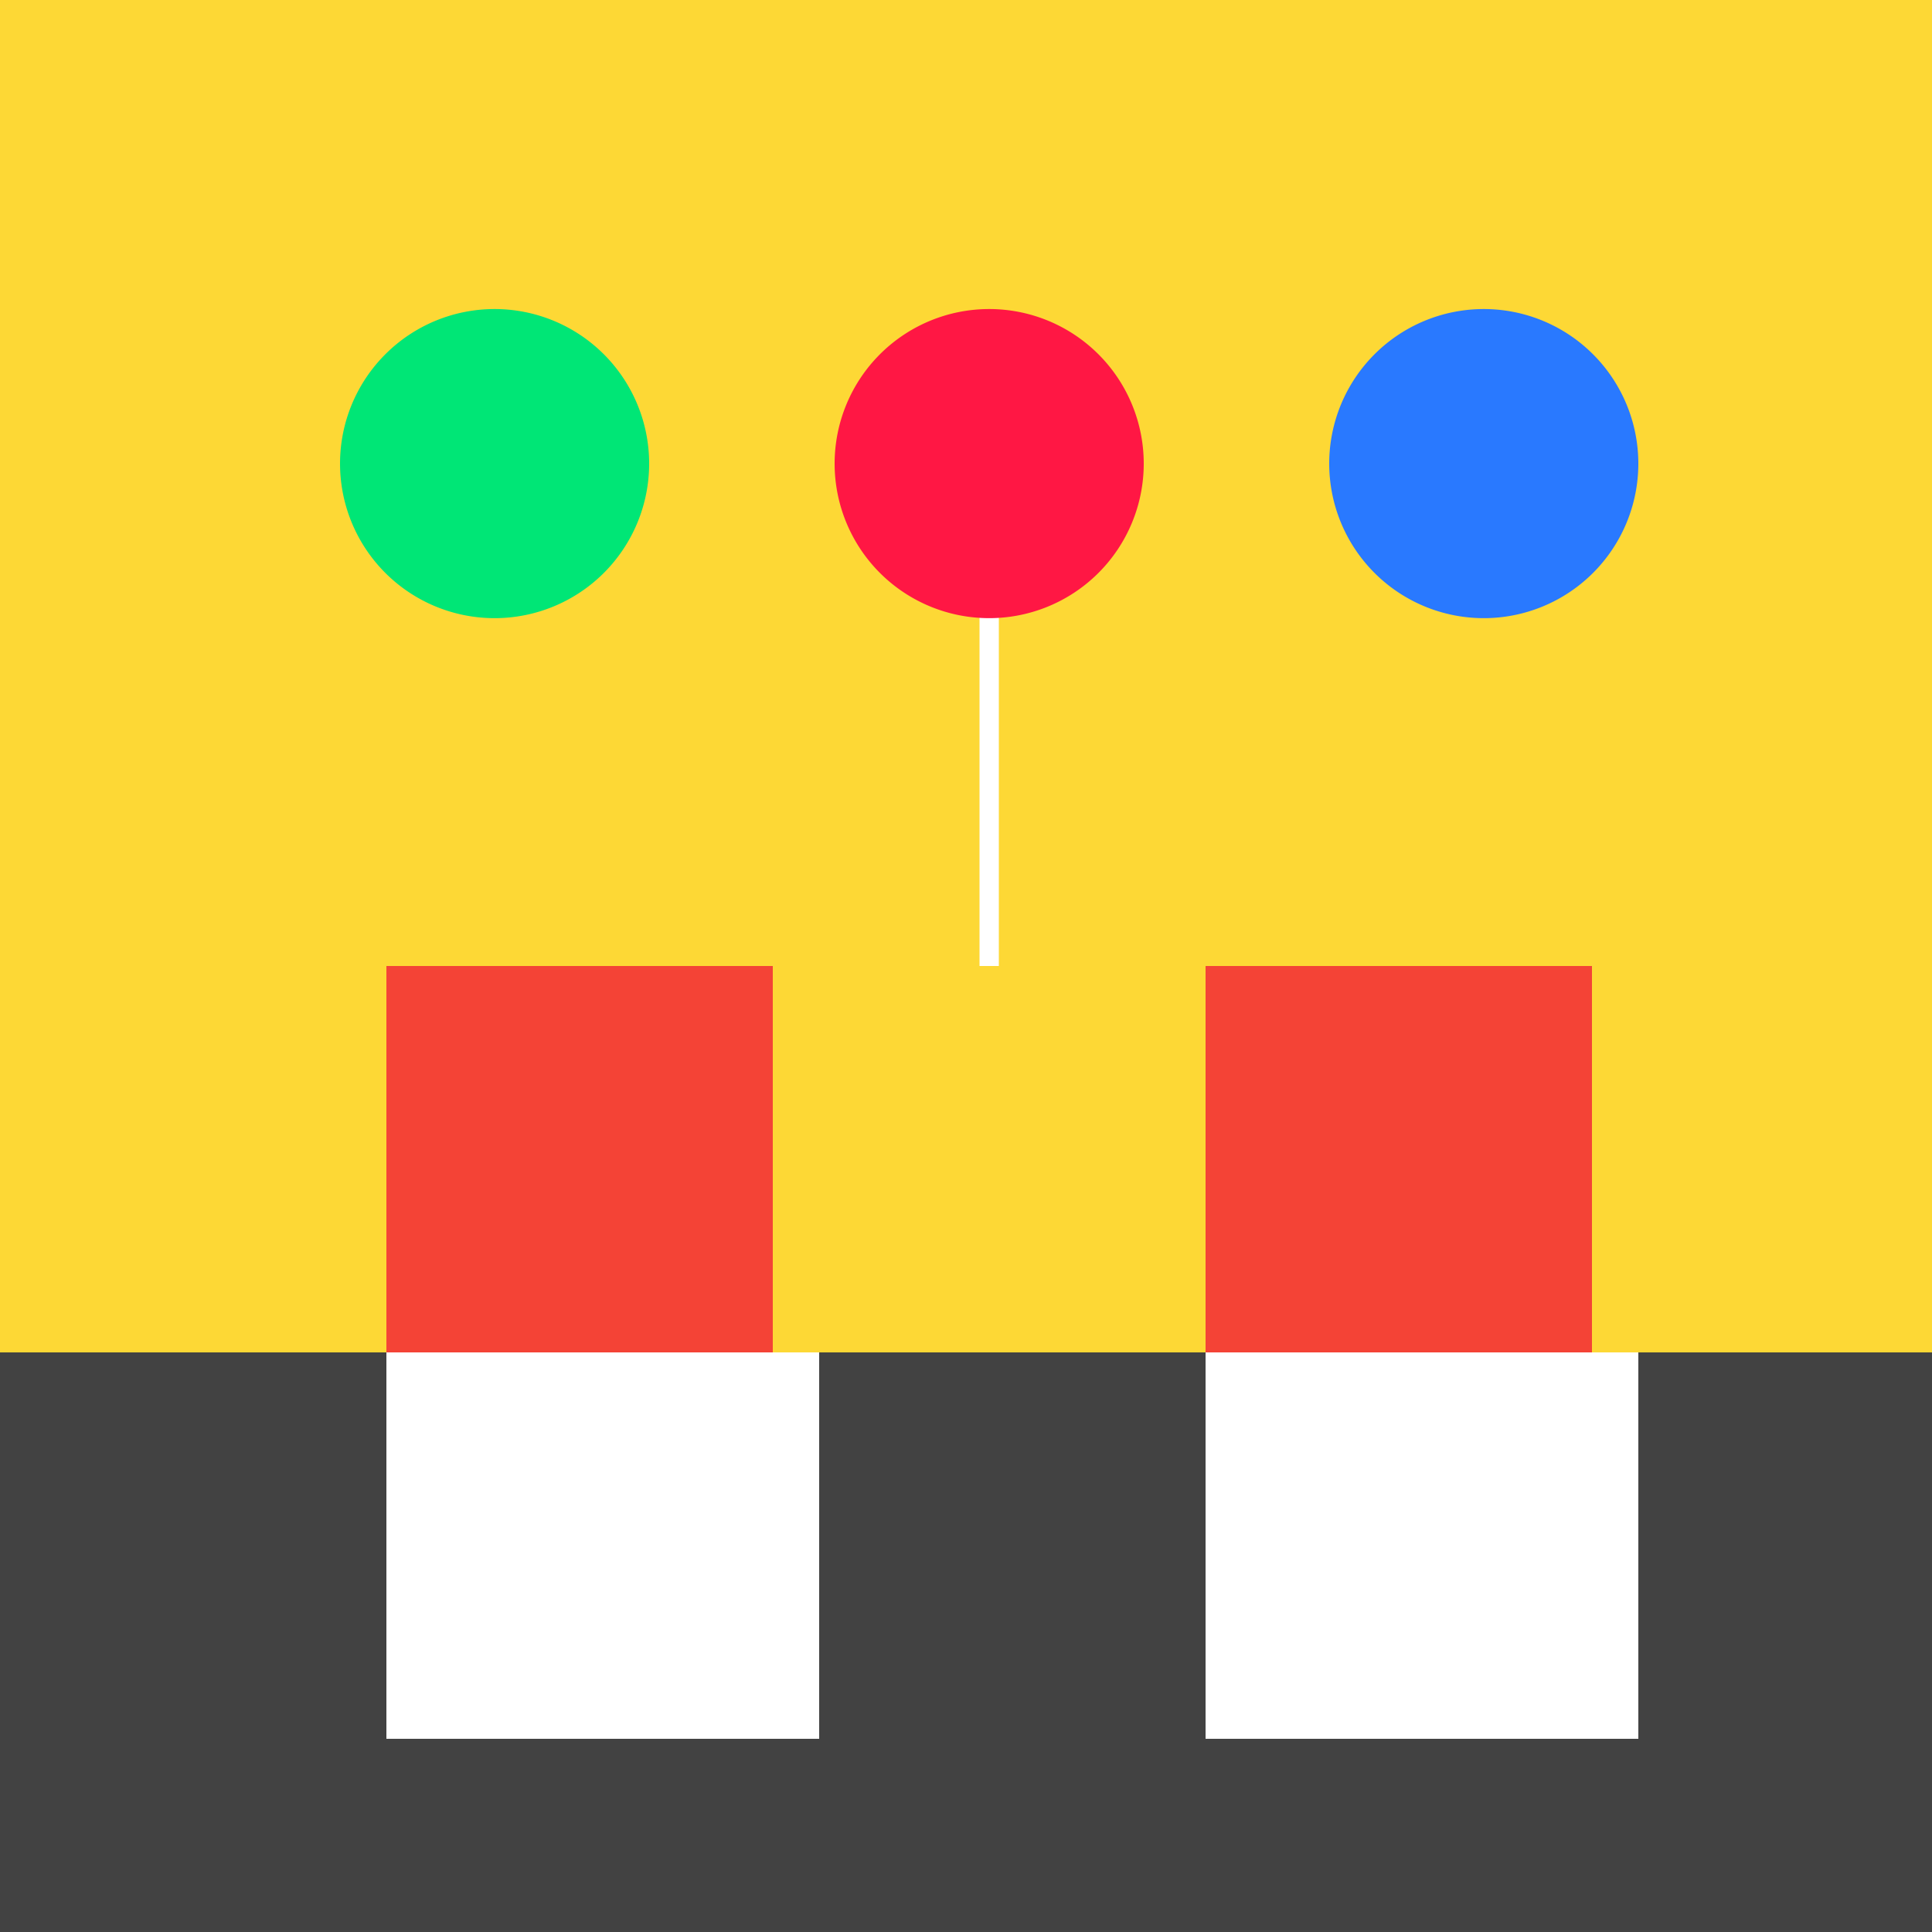
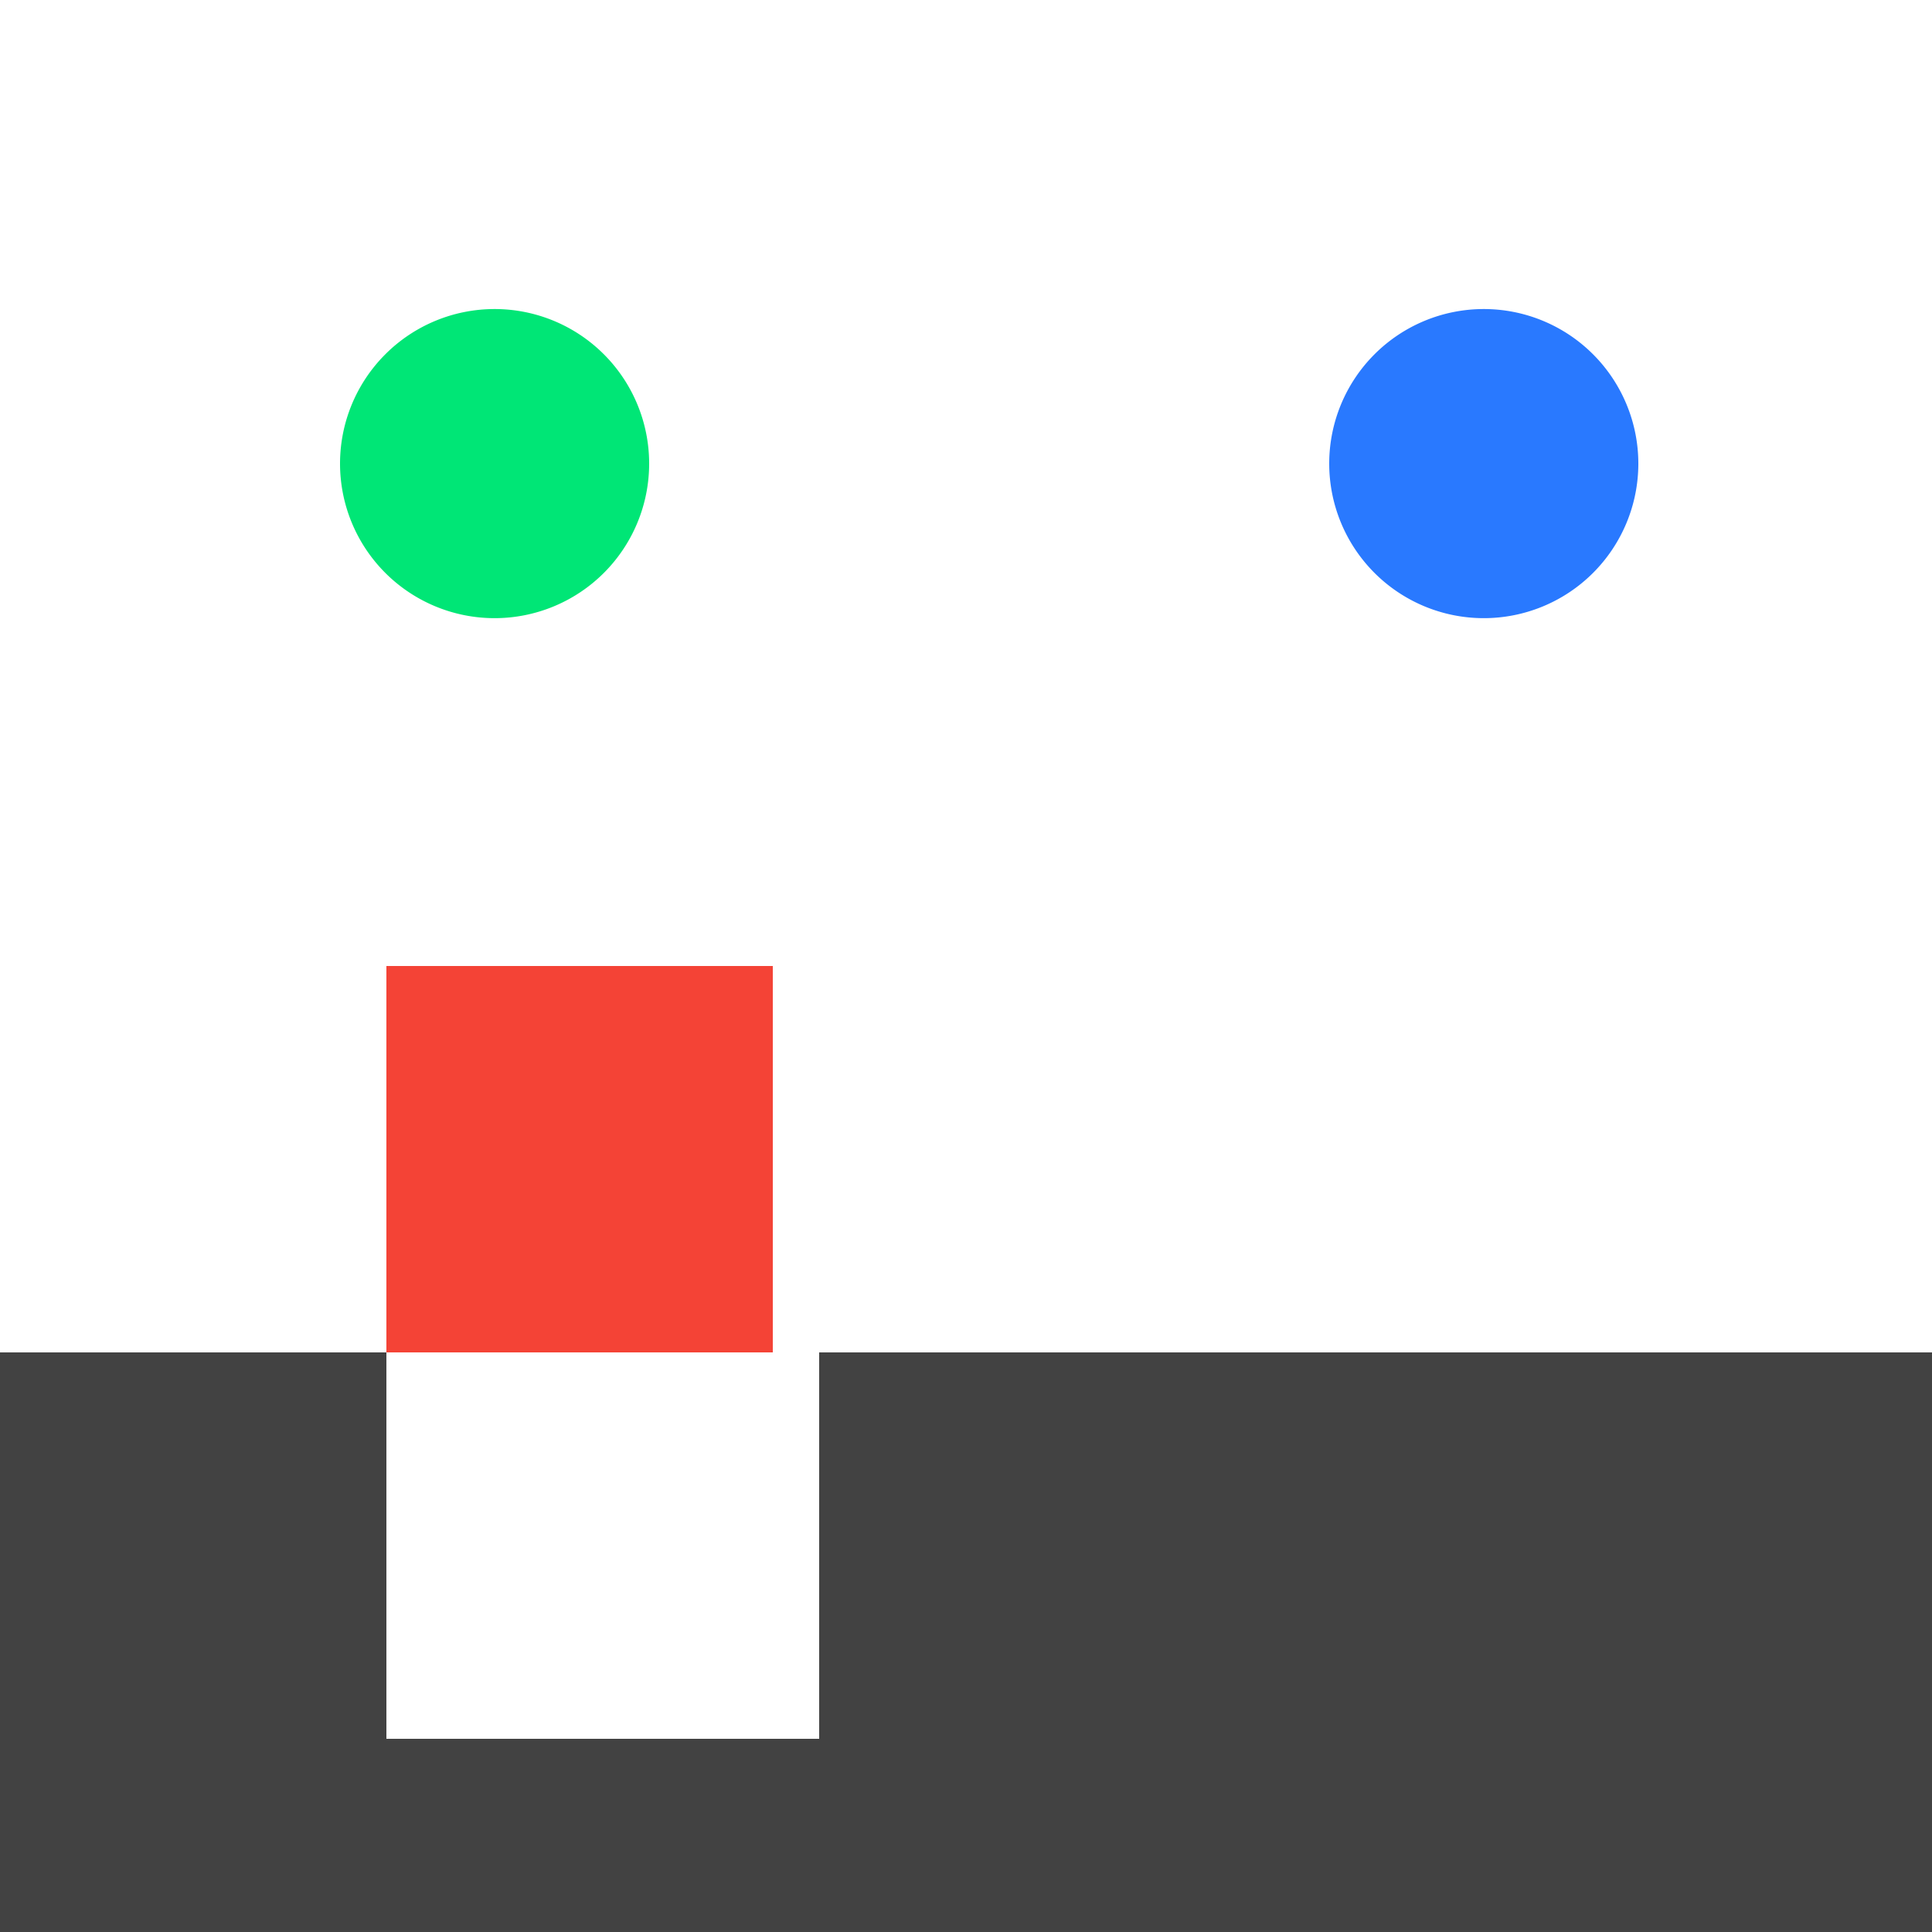
<svg xmlns="http://www.w3.org/2000/svg" width="500" height="500">
  <defs />
  <g>
-     <rect fill="#FDD835" stroke="none" x="0" y="0" width="512" height="512" />
    <path fill="#424242" stroke="none" paint-order="stroke fill markers" d=" M 0 350 L 512 350 L 512 512 L 0 512 Z" />
    <rect fill="#F44336" stroke="none" x="100" y="250" width="100" height="100" />
-     <rect fill="#F44336" stroke="none" x="312" y="250" width="100" height="100" />
    <path fill="#FFFFFF" stroke="none" paint-order="stroke fill markers" d=" M 100 350 L 212 350 L 212 450 L 100 450 Z" />
-     <path fill="#FFFFFF" stroke="none" paint-order="stroke fill markers" d=" M 312 350 L 424 350 L 424 450 L 312 450 Z" />
    <path fill="none" stroke="#FFFFFF" paint-order="fill stroke markers" d=" M 256 250 L 256 150" stroke-miterlimit="10" stroke-width="5" stroke-dasharray="" />
    <path fill="#FFFFFF" stroke="none" paint-order="stroke fill markers" d=" M 266 140 A 10 10 0 1 1 266 139.99" />
-     <path fill="#FF1744" stroke="none" paint-order="stroke fill markers" d=" M 296 120 A 40 40 0 1 1 296 119.96" />
    <path fill="#00E676" stroke="none" paint-order="stroke fill markers" d=" M 168 120 A 40 40 0 1 1 168 119.96" />
    <path fill="#2979FF" stroke="none" paint-order="stroke fill markers" d=" M 424 120 A 40 40 0 1 1 424 119.96" />
  </g>
</svg>